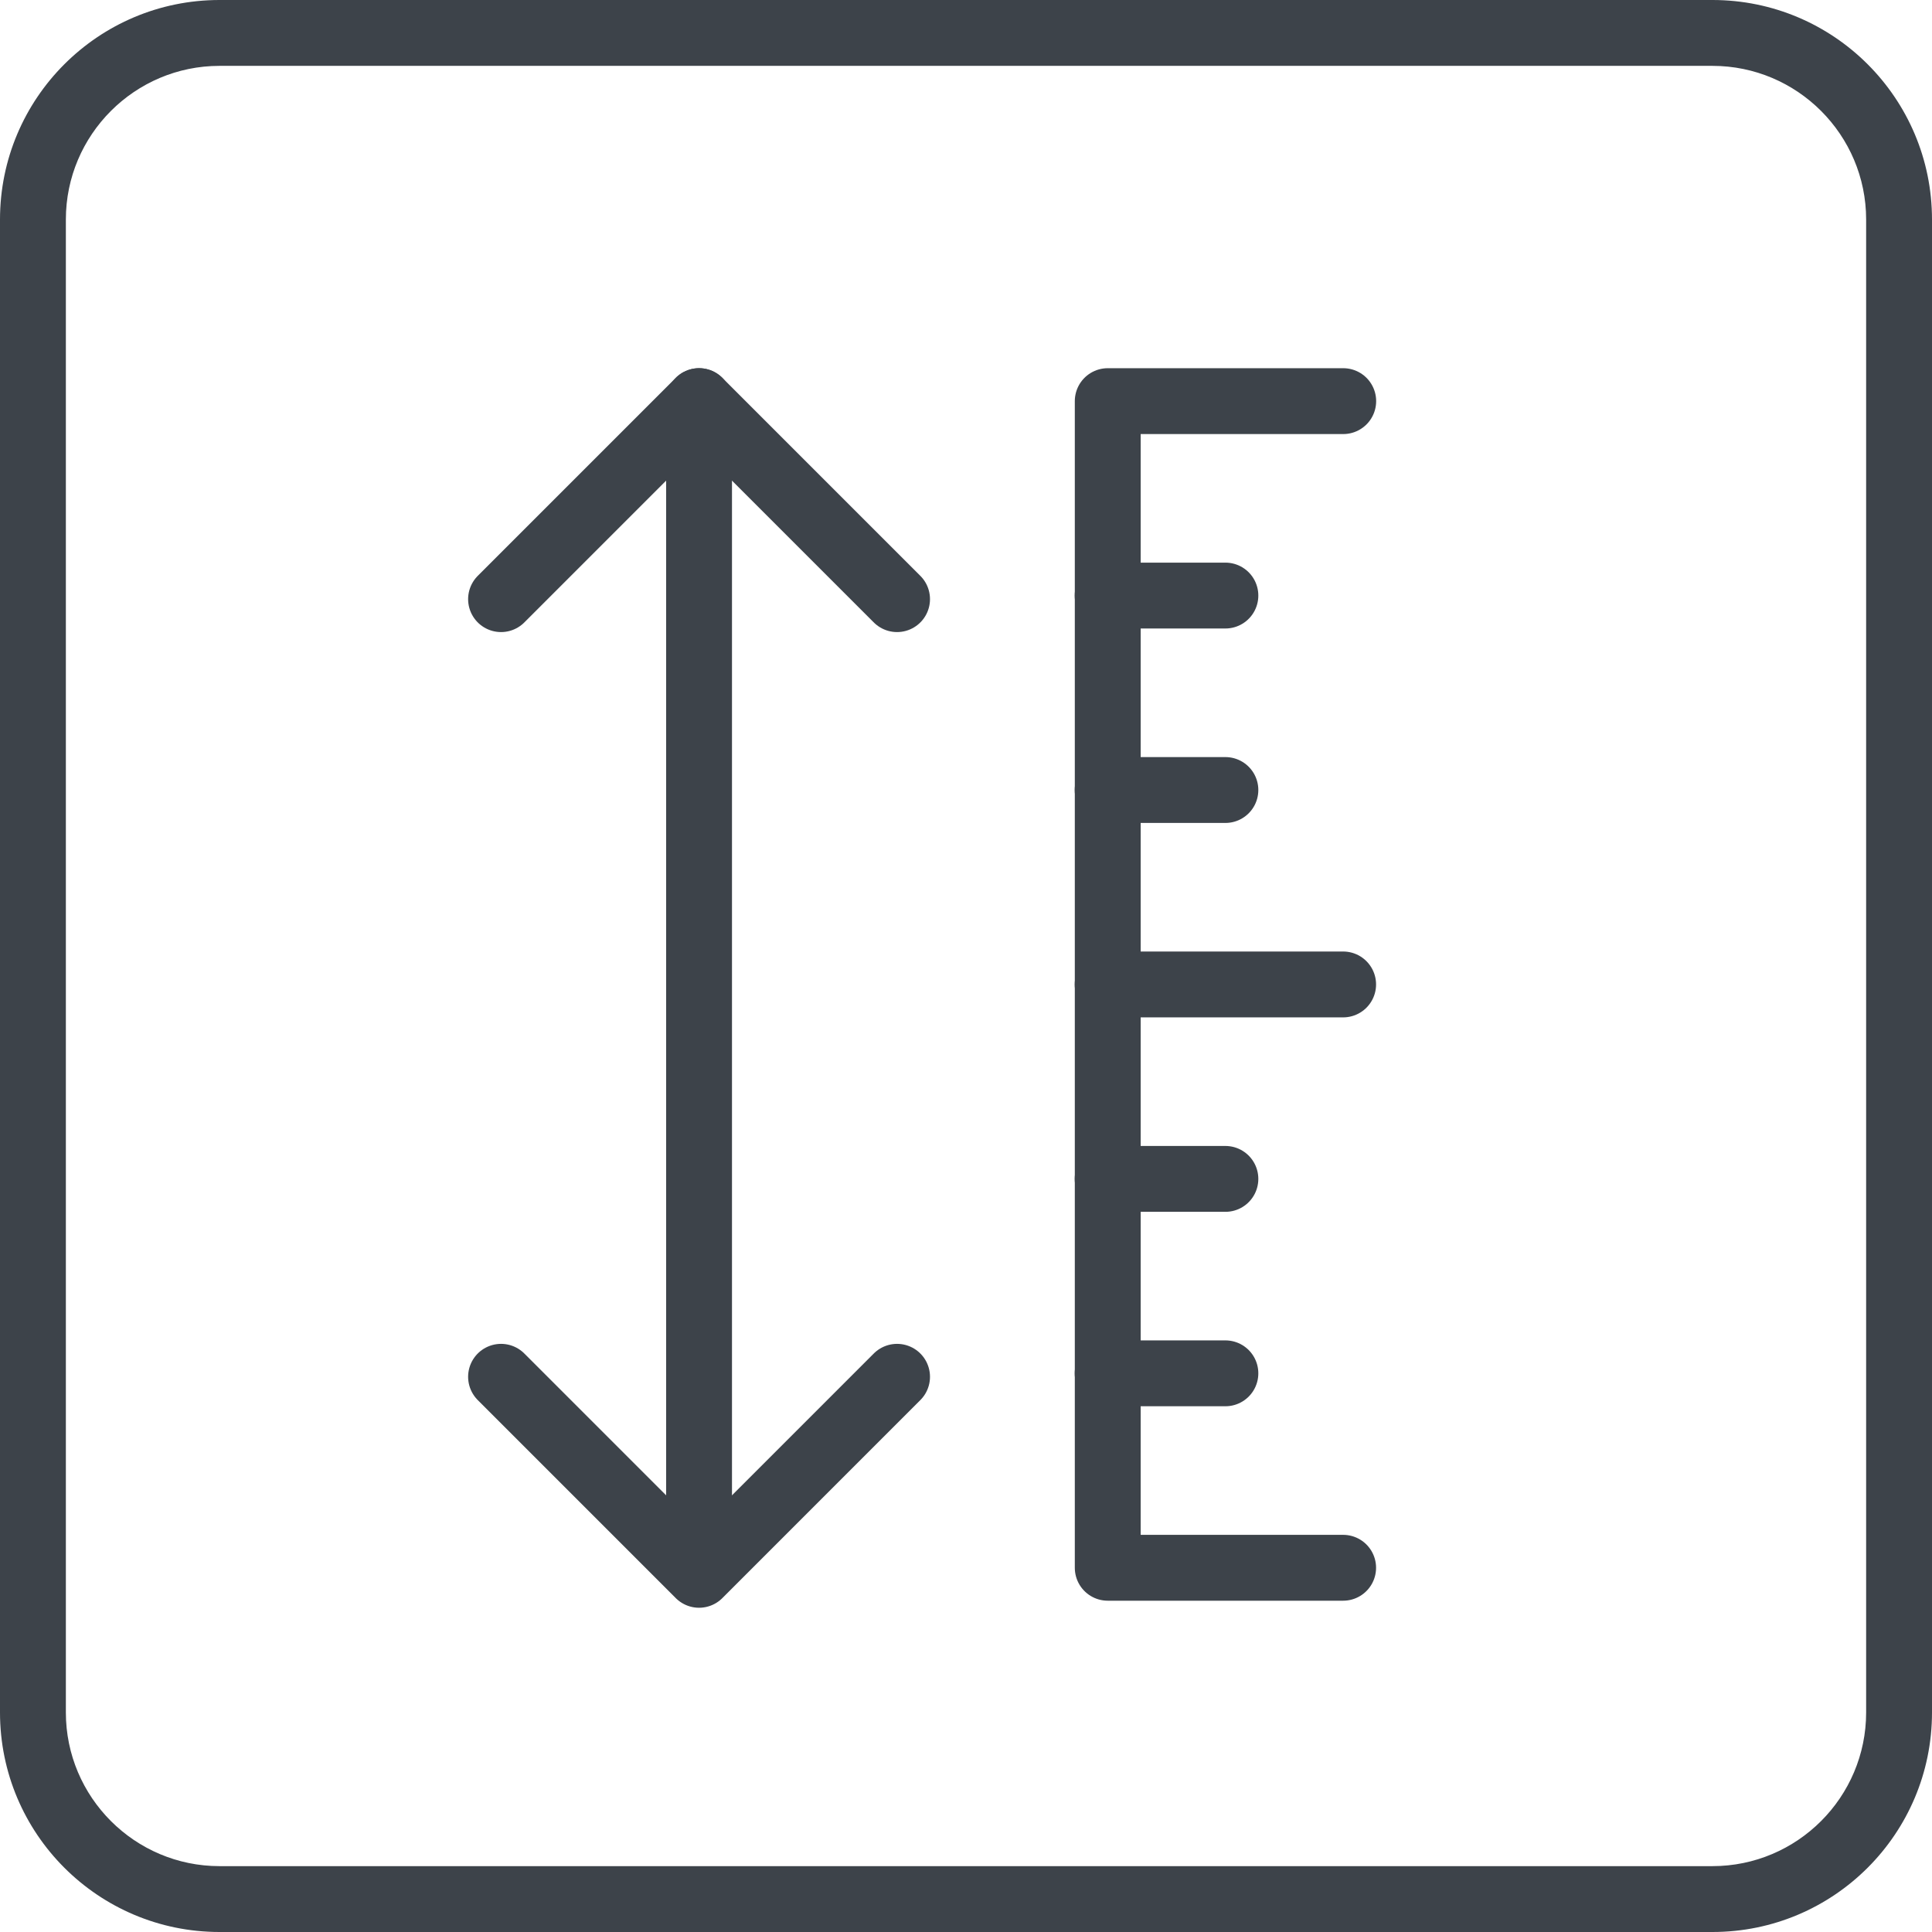
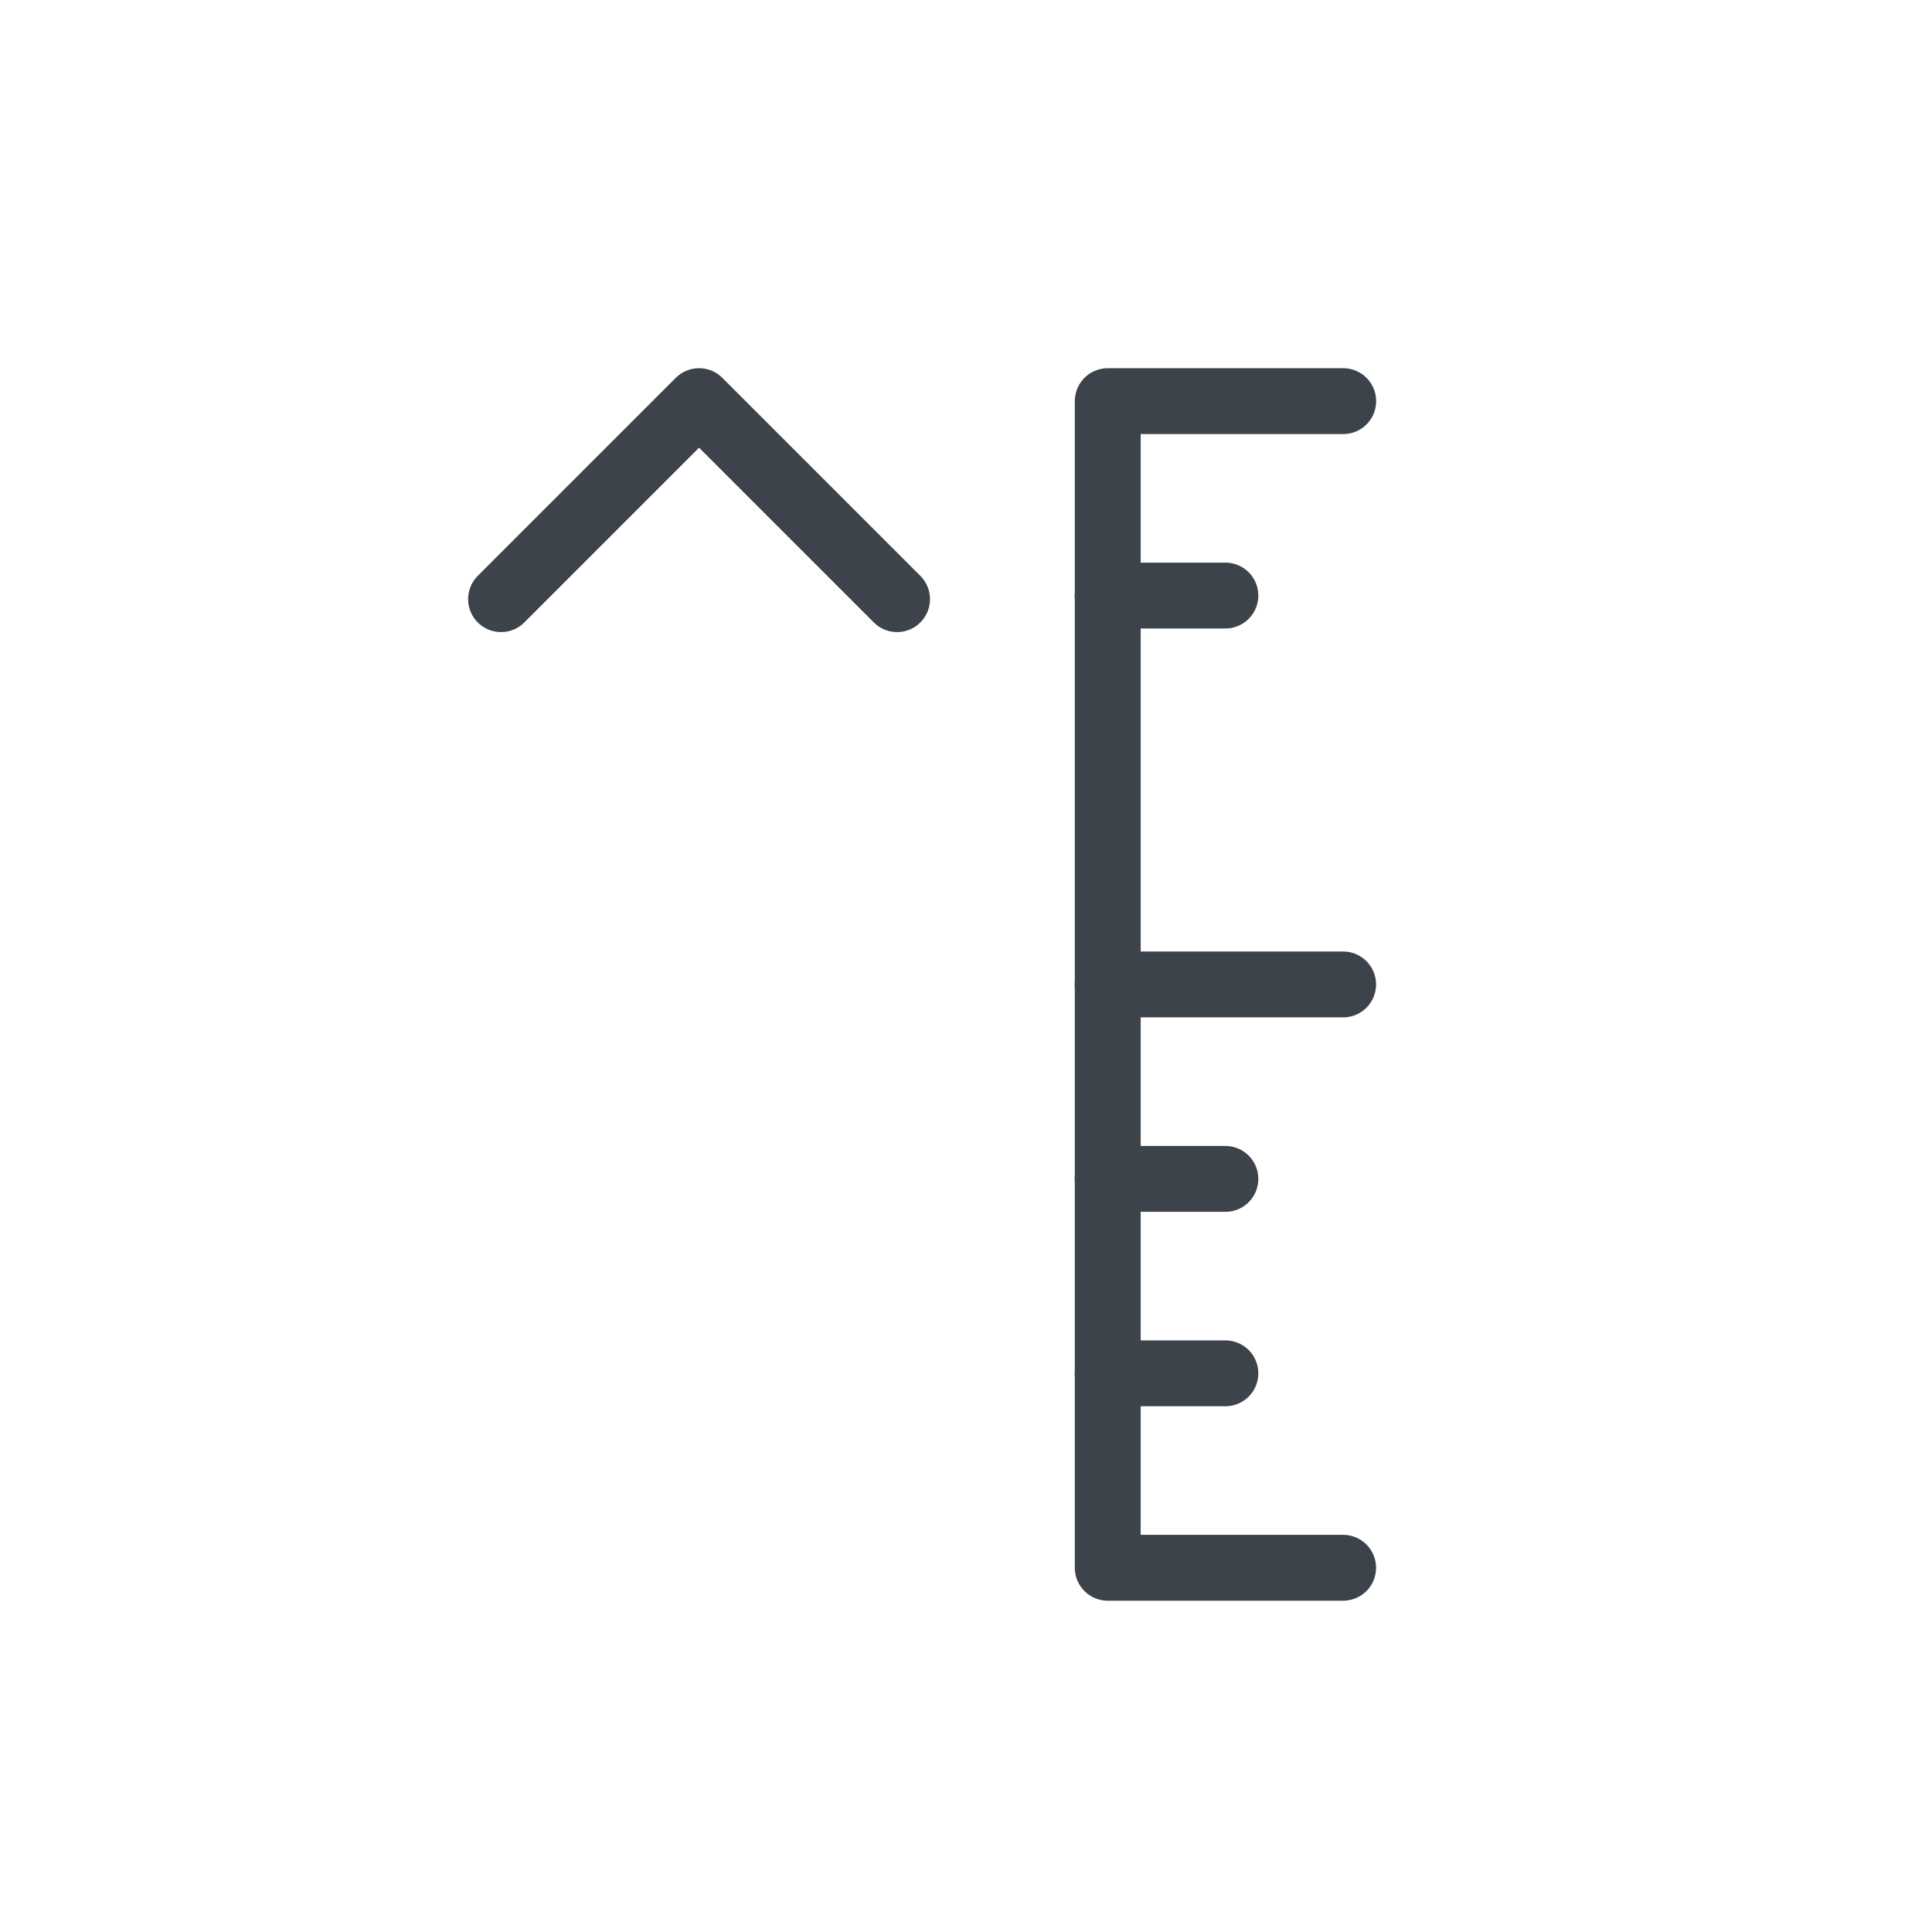
<svg xmlns="http://www.w3.org/2000/svg" viewBox="0 0 88 88" height="88" width="88">
  <g transform="translate(-204 -3503.234)" id="premium03_answer_main03_icon01">
    <g fill="none" transform="translate(204 3503.234)" data-sanitized-data-name="パス 36502" data-name="パス 36502" id="パス_36502">
-       <path stroke="none" d="M10,0H78A10,10,0,0,1,88,10V78A10,10,0,0,1,78,88H10A10,10,0,0,1,0,78V10A10,10,0,0,1,10,0Z" />
-       <path fill="#3d434a" stroke="none" d="M 10 3 C 6.14 3 3 6.14 3 10 L 3 78 C 3 81.86 6.14 85 10 85 L 78 85 C 81.86 85 85 81.86 85 78 L 85 10 C 85 6.14 81.86 3 78 3 L 10 3 M 10 0 L 78 0 C 83.523 0 88 4.477 88 10 L 88 78 C 88 83.523 83.523 88 78 88 L 10 88 C 4.477 88 0 83.523 0 78 L 0 10 C 0 4.477 4.477 0 10 0 Z" />
+       <path stroke="none" d="M10,0H78A10,10,0,0,1,88,10V78A10,10,0,0,1,78,88A10,10,0,0,1,0,78V10A10,10,0,0,1,10,0Z" />
    </g>
    <g transform="translate(205.594 3500.277)" id="高さ">
-       <path stroke-width="3" stroke-linecap="round" stroke="#3d434a" fill="none" transform="translate(30.247 21.228)" d="M0,53.139V0" data-sanitized-data-name="パス 36508" data-name="パス 36508" id="パス_36508" />
      <path stroke-width="3" stroke-linejoin="round" stroke-linecap="round" stroke="#3d434a" fill="none" transform="translate(0)" d="M21.228,30.247l9.019-9.019,9.019,9.019" data-sanitized-data-name="パス 36418" data-name="パス 36418" id="パス_36418" />
-       <path stroke-width="3" stroke-linejoin="round" stroke-linecap="round" stroke="#3d434a" fill="none" transform="translate(0 -543.206)" d="M39.266,608.874l-9.019,9.02-9.019-9.02" data-sanitized-data-name="パス 36419" data-name="パス 36419" id="パス_36419" />
      <path stroke-width="3" stroke-linejoin="round" stroke-linecap="round" stroke="#3d434a" fill="none" transform="translate(-337.738 0)" d="M397.322,74.367H386.6V21.228h10.726" data-sanitized-data-name="パス 36420" data-name="パス 36420" id="パス_36420" />
      <path stroke-width="3" stroke-linecap="round" stroke="#3d434a" fill="none" transform="translate(48.858 47.797)" d="M10.726,0H0" data-sanitized-data-name="パス 36507" data-name="パス 36507" id="パス_36507" />
      <path stroke-width="3" stroke-linecap="round" stroke="#3d434a" fill="none" transform="translate(48.858 30.084)" d="M5.363,0H0" data-sanitized-data-name="パス 36506" data-name="パス 36506" id="パス_36506" />
-       <path stroke-width="3" stroke-linecap="round" stroke="#3d434a" fill="none" transform="translate(48.858 38.941)" d="M5.363,0H0" data-sanitized-data-name="パス 36505" data-name="パス 36505" id="パス_36505" />
      <path stroke-width="3" stroke-linecap="round" stroke="#3d434a" fill="none" transform="translate(48.858 56.654)" d="M5.363,0H0" data-sanitized-data-name="パス 36504" data-name="パス 36504" id="パス_36504" />
      <path stroke-width="3" stroke-linecap="round" stroke="#3d434a" fill="none" transform="translate(48.858 65.51)" d="M5.363,0H0" data-sanitized-data-name="パス 36503" data-name="パス 36503" id="パス_36503" />
    </g>
  </g>
</svg>